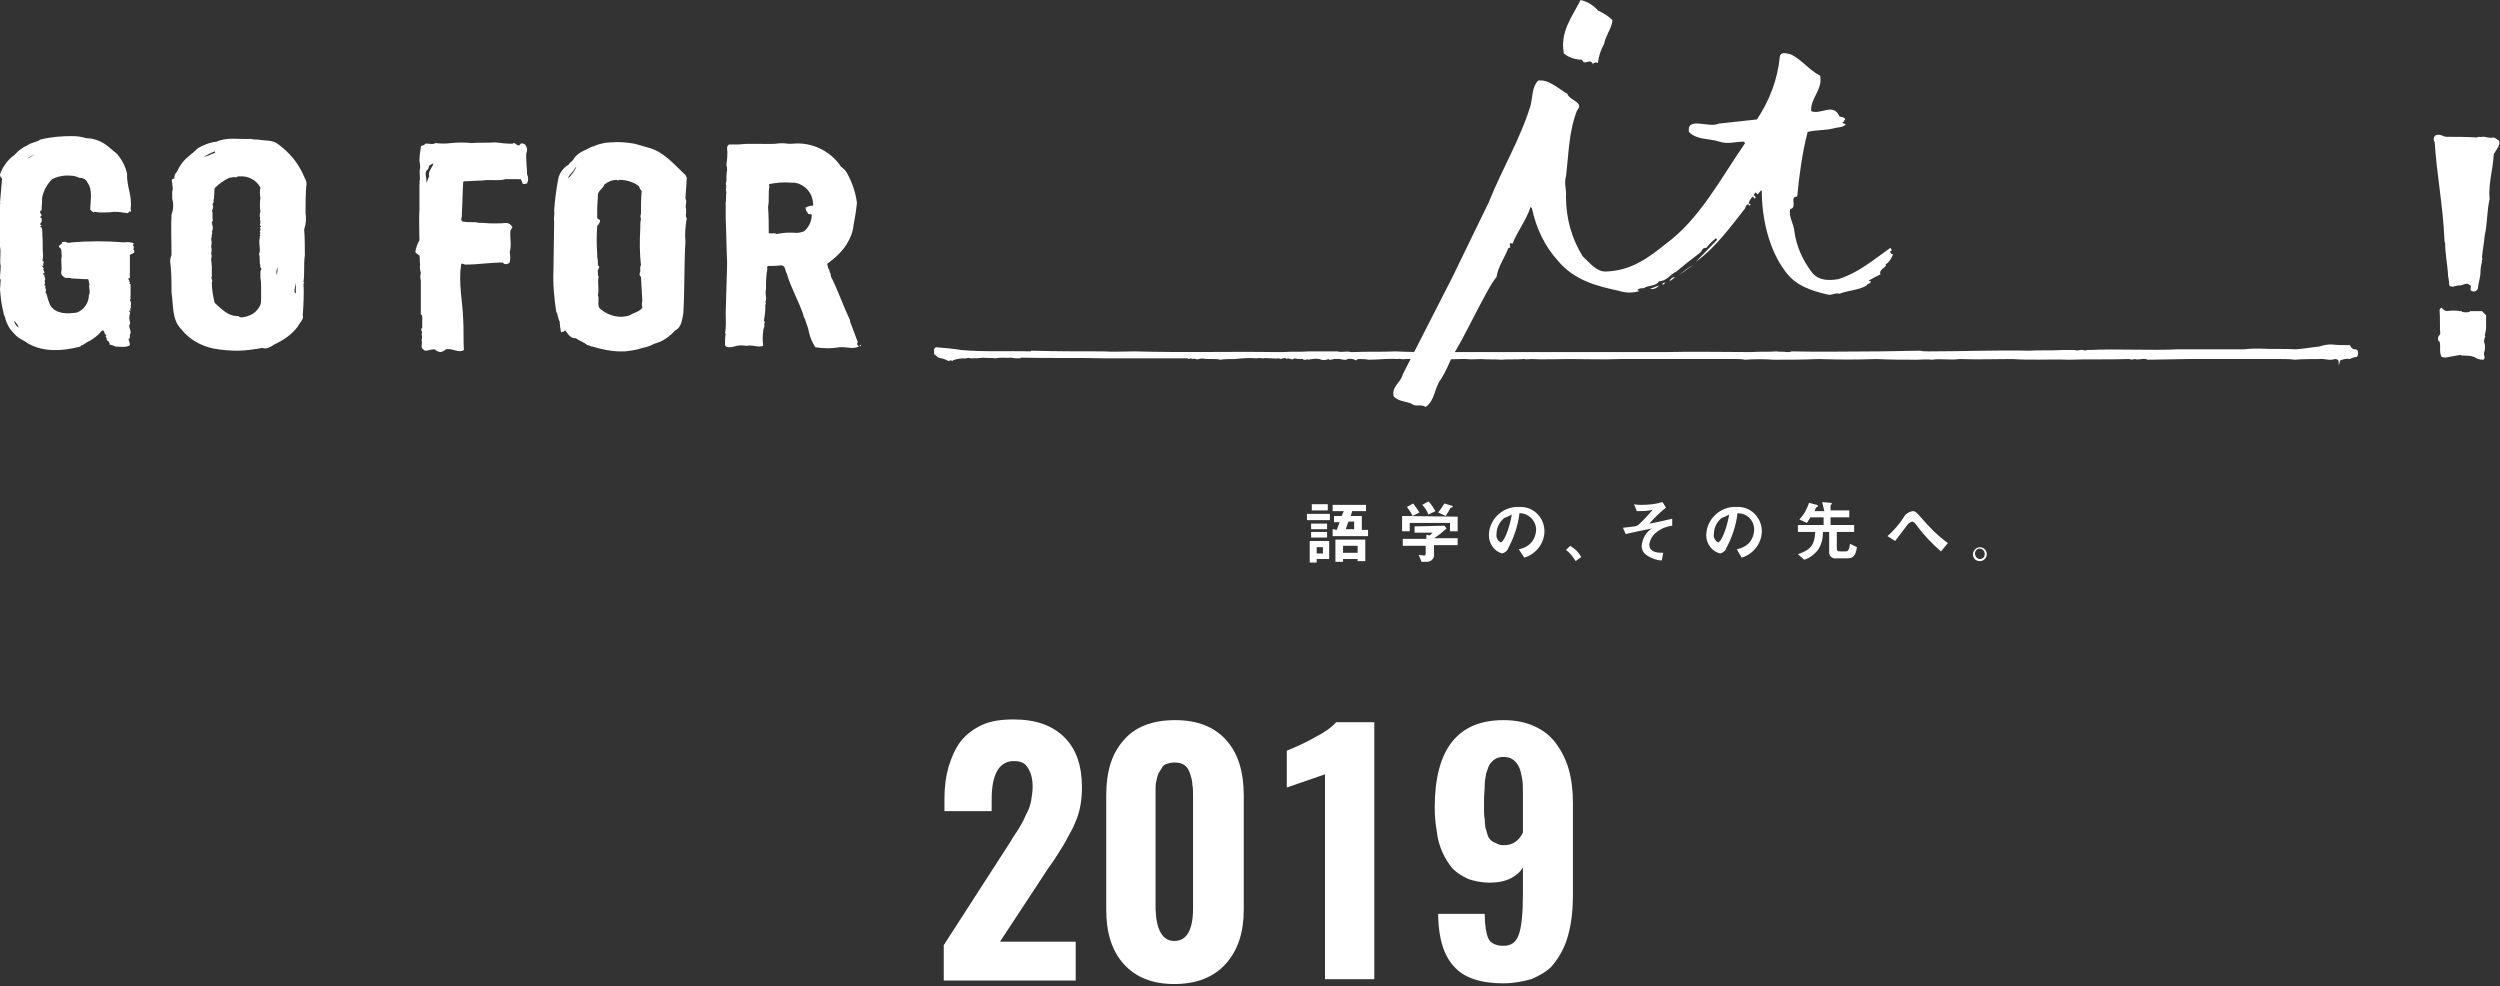
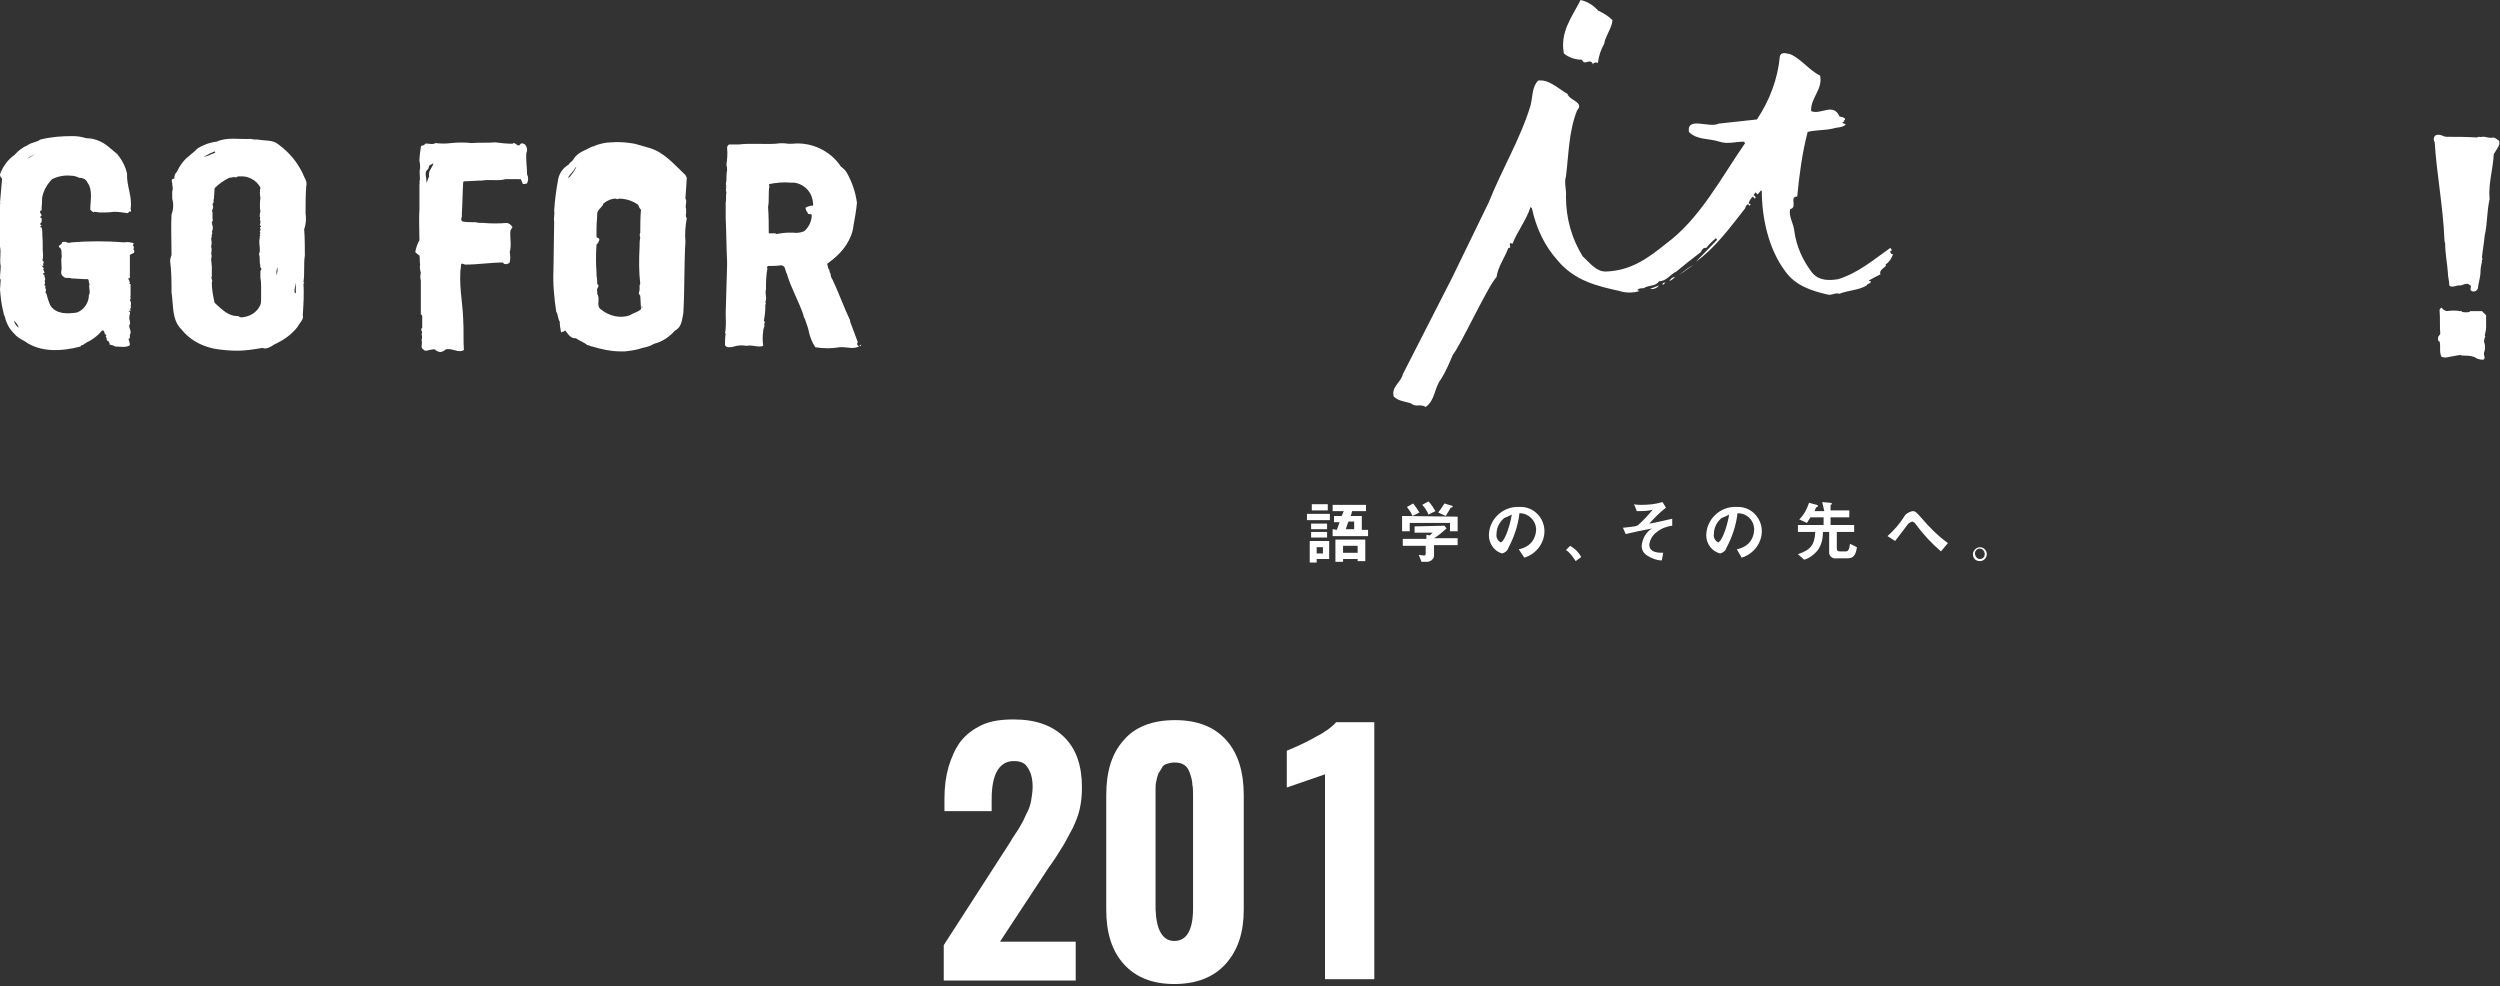
<svg xmlns="http://www.w3.org/2000/svg" version="1.1" id="レイヤー_1" x="0px" y="0px" viewBox="0 0 360 142" style="enable-background:new 0 0 360 142;" xml:space="preserve">
  <rect x="0" y="0" width="360" height="142" fill="#333333" stroke="none" />
  <style type="text/css">
	.st0{fill:#FFFFFF;}
</style>
  <g>
-     <path class="st0" d="M188.8,77.4h2.3v-0.8h-2.3V77.4z M188.8,76.2h2.3v-0.8h-2.3V76.2z M188.2,74.9h3.3V74h-3.3V74.9z M188.9,73.5   h2.3v-0.9h-2.3V73.5z M191.9,76.2v1h5.1v-0.9h-0.9v-2h-1.6c0.1-0.2,0.1-0.3,0.2-0.7h2v-0.9h-4.8v0.9h1.6c-0.1,0.2-0.2,0.5-0.3,0.7   h-1.1v0.9h0.8c-0.2,0.6-0.3,0.8-0.4,1.1L191.9,76.2z M195.5,79.6h-2.1v-1h2.1V79.6z M196.6,80.8v-3.1h-4.3v3.2h1.1v-0.4h2.1v0.3   H196.6z M190.5,79.7h-0.9v-0.9h0.9V79.7z M191.4,77.9h-2.8V81h1v-0.5h1.8V77.9z M195,76.2h-1.2c0.2-0.6,0.2-0.7,0.4-1.1h0.8V76.2z    M207.1,73.8c0.3-0.4,0.6-0.8,0.9-1.3l1,0.3c0.1,0,0.1,0.1,0.2,0.1c0,0.1-0.1,0.2-0.3,0.2c-0.2,0.4-0.5,0.8-0.7,1.2L207.1,73.8z    M205.7,74.1c-0.2-0.5-0.5-1-0.9-1.4l0.9-0.5c0.4,0.4,0.7,0.9,1,1.4L205.7,74.1z M203.4,74.3c-0.2-0.5-0.5-0.9-0.8-1.3l0.9-0.5   c0.3,0.4,0.6,0.8,0.9,1.3L203.4,74.3z M208,75.7l0.3,0.4c-0.6,0.5-1.1,1-1.8,1.4h3.4v1h-3.4V80c0,0.5-0.5,0.9-1,0.9   c-0.1,0-0.1,0-0.2,0h-0.6l-0.4-1c0.1,0,0.6,0.1,0.8,0.1c0.1,0,0.2-0.1,0.2-0.3v-1.1H202v-1h3.4V77l0.5,0.1c0.1-0.1,0.3-0.3,0.4-0.4   h-2.6v-0.9L208,75.7z M209.9,74.4v2.1h-1.1v-1.2H203v1.2h-1.1v-2.2L209.9,74.4z M226.1,78.6c0.7,0.4,1.2,0.9,1.6,1.6l-0.8,0.6   c-0.4-0.6-0.8-1.2-1.4-1.6L226.1,78.6z M233.7,76c1.8-0.2,1.9-0.2,2.2-0.4c0.8-0.7,1.4-1.4,2.1-2.2c-0.7,0.2-1.5,0.2-2.3,0.2   l-0.4-1c0.3,0.1,0.7,0.1,1.1,0.1c1,0,2-0.1,3-0.4l0.5,0.8c-0.9,0.7-1.7,1.5-2.4,2.3c0.8-0.1,2.3-0.5,3.3-0.7v1   c-0.8,0.1-1.6,0.4-2.2,0.9c-0.6,0.4-1,1.1-1.1,1.8c0,1.2,1.3,1.2,2,1.2l-0.2,1.1c-0.7,0-1.5-0.3-2.1-0.7c-0.5-0.3-0.8-0.8-0.8-1.4   c0.1-1,0.6-2,1.5-2.5c-1.1,0.2-3,0.6-3.8,0.8L233.7,76z M250.8,80.3c1.7-0.5,2.9-2.1,2.9-3.8c0-1.9-1.5-3.5-3.4-3.5   c-0.1,0-0.2,0-0.3,0c-2.3-0.1-4.3,1.8-4.3,4.1c0,1.2,0.8,2.3,2,2.6c0.4-0.1,0.8-0.4,0.9-0.8c0.8-1.5,1.4-3.2,1.6-5   c1.3,0,2.3,0.9,2.4,2.2v0.1c0,0.9-0.4,1.8-1.1,2.3c-0.4,0.3-0.9,0.5-1.4,0.6L250.8,80.3z M249,74.1c-0.4,2.3-1.2,4-1.6,4   c-0.4-0.2-0.7-0.7-0.6-1.2c0-0.9,0.4-1.7,1.1-2.3C248.2,74.5,248.6,74.3,249,74.1z M219.5,80.3c1.7-0.5,2.9-2.1,2.9-3.8   c0-1.9-1.5-3.5-3.4-3.5c-0.1,0-0.2,0-0.3,0c-2.3-0.1-4.3,1.8-4.3,4.1c0,1.2,0.8,2.3,1.9,2.6c0.4-0.1,0.8-0.4,0.9-0.8   c0.8-1.5,1.4-3.2,1.6-5c1.3,0,2.3,1,2.4,2.2v0.1c0,0.9-0.4,1.8-1.1,2.3c-0.4,0.3-0.9,0.5-1.4,0.6L219.5,80.3z M217.7,74.1   c-0.4,2.3-1.2,4-1.6,4c-0.4-0.2-0.7-0.7-0.6-1.2c0-0.9,0.4-1.7,1.1-2.3C216.9,74.5,217.3,74.3,217.7,74.1z M262.4,72.3l1.1,0.1   c0.2,0,0.3,0.1,0.3,0.1c0,0.1-0.1,0.2-0.2,0.2v0.8h2.7v1h-2.7v1.1h3.4v1h-2.5v2.3c0,0.4,0.1,0.5,0.5,0.5h0.8c0.3,0,0.5-0.2,0.6-1.1   l1,0.5c-0.2,1.3-0.6,1.6-1.4,1.6h-1.5c-0.5,0.1-1-0.2-1.1-0.7c0-0.1,0-0.2,0-0.3v-2.8h-0.9c0,1-0.2,1.9-0.8,2.7   c-0.5,0.6-1.2,1.1-1.9,1.3l-0.9-0.8c1.8-0.6,2.4-1.3,2.5-3.2h-2.5v-1h3.7v-1.1h-1.9c-0.2,0.3-0.3,0.5-0.5,0.8l-1.1-0.5   c0.7-0.7,1.1-1.5,1.4-2.4l1.1,0.3c0.1,0,0.2,0.1,0.2,0.2c-0.1,0.1-0.2,0.1-0.3,0.2c-0.1,0.2-0.1,0.3-0.2,0.5h1.4L262.4,72.3z    M279.5,79.4c-1.4-1.2-2.6-2.5-3.7-4c-0.1-0.2-0.3-0.2-0.4-0.3c-0.2,0-0.4,0.2-0.6,0.3c-1.3,1.7-1.5,2-1.9,2.5l-1.1-0.7   c0.9-0.8,1.7-1.7,2.4-2.8c0.2-0.4,0.7-0.7,1.2-0.8c0.4,0,0.5,0.1,1.3,1c1.1,1.3,2.4,2.6,3.8,3.6L279.5,79.4z M285.1,80.5   c-0.4,0-0.7-0.4-0.7-0.8c0-0.4,0.3-0.7,0.7-0.7s0.7,0.4,0.7,0.8C285.8,80.2,285.5,80.5,285.1,80.5z M285.1,80.8c0.6,0,1-0.5,1-1   c0-0.6-0.5-1-1-1s-1,0.5-1,1C284.1,80.4,284.5,80.8,285.1,80.8z M61.8,25.4c-0.2,0.3-0.2,0.7-0.4,0.9c0.1-0.6-0.4-1.5,0.2-1.9   c0.2-0.2,0.1-0.7,0.5-0.7c0.1-0.1,0.2-0.2,0.3-0.1C62.2,24.2,61.6,24.7,61.8,25.4z M75.9,25.1c0-1-0.2-2.1-0.1-3.1   c0.2-0.4,0.1-0.8-0.2-1.2c-0.2-0.1-0.5-0.3-0.7,0c-0.4,0.5-0.7-0.5-1.1-0.1c-0.8,0-1.7-0.1-2.5-0.2c-1.1,0.1-2.2,0-3.4,0.1   c-1-0.1-2-0.1-2.9,0c-0.8,0.1-1.5,0.1-2.3,0c-0.4,0.3-1,0-1.5,0.1c-0.1,0.4-0.6,0.1-0.6,0.5c-0.1,0.7-0.2,1.3-0.2,2   c0.1,0.3,0.1,0.7,0.1,1c-0.2,0.7,0.1,1.3-0.1,2c0,0.1,0.1,0.2,0,0.3c0,0.7,0,1.5,0,2.2c0,0.3,0,0.7,0,1c0,0.1,0,0.2,0,0.4   c-0.1,1.5,0,2.9,0,4.5c-0.3,0.5-0.5,1.1-0.6,1.7c0.2,0.2,0.3,0.3,0.6,0.5c0.1,0.5,0,0.8,0.1,1.3c-0.1,0.4,0,0.8,0.1,1.2   c-0.1,0.4-0.1,0.7,0,1.1v4.9c0.1,0,0.2,0.1,0.2,0.2c0,0.6,0,1.2,0,1.7c-0.4,0.3,0.2,0.6-0.1,0.9c0.1,0.3,0.1,0.6,0,0.9   c0.2,0.5-0.2,0.9,0.2,1.3c0.1,0.1,0.3,0,0.2,0.2c0.1,0,0.2,0,0.3,0c0.4-0.1,0.8-0.2,1.2-0.2c0.2,0.2,0.5,0.4,0.9,0.4   c0.3-0.1,0.5-0.2,0.7-0.4c1-0.2,1.8,0.6,2.6,0.1c-0.1-1.4,0-3-0.1-4.4v-0.1c-0.1-2.6-0.7-5.1-0.3-7.8c0.1-0.3,0.4,0,0.6,0   c1.9,0,3.6-0.3,5.4-0.3l0.2,0.2c0.3,0.1,0.6,0,0.8-0.2c0.1-0.5,0.1-1,0-1.5c0.3-1,0-2.1,0.1-3.1c0.1-0.2,0.2-0.3,0.3-0.5   c-0.2-0.3-0.4-0.5-0.8-0.6c-1.1,0.1-2.3,0.1-3.4,0c-0.4,0-0.8,0-1.1-0.1c-0.6,0-1.3,0-1.9-0.1c-0.4-0.3,0-0.6-0.1-1   c0.1-1.5,0.1-3.1,0.2-4.7c0.1-0.1,0.2-0.1,0.3-0.1c0.7,0,1.6-0.1,2.4-0.1c1.1-0.2,2.4,0.1,3.4-0.2H75c0.1,0.2,0.2,0.5,0.3,0.7   c0.2,0,0.4,0,0.6-0.1C76.1,26,76.1,25.5,75.9,25.1z M92.5,44.3c-0.4,0.6-1.2,0.7-1.8,1.1c-1.4,0.5-3,0.1-4.1-0.8   c-0.8-0.5-0.2-1.3-0.5-2.1c0.2-1-0.1-1.7,0.1-2.7c-0.1-0.1-0.1-0.2-0.1-0.3s0-0.2,0-0.3c-0.2-0.4,0.5-0.7,0-1c0-0.4,0-0.8-0.1-1.2   c0-0.1,0-0.3,0-0.4c-0.1-1.4-0.1-2.7,0-4.1c0.2-0.1,0.3-0.4,0.4-0.6c0.1-0.4-0.5-0.3-0.4-0.6c0-0.4,0-0.7,0-1.1   c0-0.8,0.1-1.5,0.1-2.2c0.1-0.6,0.8-0.9,0.9-1.4c0.5-0.4,1.1-0.7,1.8-0.7c0.1,0.1,0.3,0.1,0.4,0c1,0,2,0.3,2.8,0.9   c0.1,0.3,0.2,0.5,0.4,0.7c-0.1,1.1-0.1,2.3-0.1,3.3c-0.1,0.2-0.1,0.5,0,0.7c-0.1,0.5-0.1,0.9-0.1,1.4c-0.1,1.8-0.1,3.6,0.1,5.3   c-0.1,0.1-0.1,0.2-0.1,0.3c0,0.2,0,0.4,0,0.6c-0.1,0.2-0.1,0.3-0.1,0.5l0.2,0.3l0.2,3.5C92.4,43.5,92.4,43.9,92.5,44.3z M82.1,25.4   c-0.1,0.1-0.2,0.2-0.3,0.2c0.2-0.5,0.8-0.9,1-1.4L83,24C82.8,24.5,82.5,24.9,82.1,25.4z M98.8,30.7v-0.6c-0.2-0.5,0.2-1.1-0.1-1.5   l0.2-3l-0.2-0.4c-1.7-1.6-3.1-3.3-5.2-3.9c-0.7-0.2-1.4-0.4-2.1-0.6c-1.1-0.2-2.3-0.3-3.4-0.2c-0.8,0-1.6,0.2-2.4,0.5   c0,0.2-0.2,0-0.3,0.1c-0.9,0.5-2.1,0.8-2.7,1.8c-0.2,0.4-0.6,0.5-0.7,0.8c-0.7,0.4-1.3,1.1-1.5,2c-0.3,1.5-0.5,3.1-0.6,4.6   c0.1,0.6-0.1,1.1,0,1.6l-0.1,6.9c-0.1,2.1,0.1,4.1,0.4,6.1c0.3,0.4,0.2,1,0.5,1.4c0,0.5,0.1,1.1,0.2,1.6l0.1-0.1   c0.1,0,0.2-0.1,0.2,0c0.1-0.1,0.2-0.2,0.3-0.2c0.4,0.5,0.8,1.2,1.5,1.1c0.6,0.4,1.2,0.6,1.7,1c0.3,0,0.4,0.2,0.7,0.2   c1.3,0.4,2.7,0.7,4,0.7H90c0.8-0.1,1.7-0.2,2.5-0.5c0.6-0.1,1.2-0.3,1.7-0.6c1.2-0.3,2.2-1,3-1.9c1-0.5,1-1.6,1.2-2.5   c0.2-3.4,0.1-6.8,0.3-10.3c-0.1-1.1,0-2.3,0.2-3.4C98.8,31.4,98.7,31,98.8,30.7z M116.3,30.6c0,0.4,0.4,0.1,0.5,0.3h0.1   c0,0.9-0.4,1.8-1.1,2.4c-0.5,0.2-1.1,0.3-1.6,0.2c-0.2,0-0.4,0-0.6,0c-0.6,0-1.2,0.1-1.8,0.2c-0.1-0.1-0.2-0.1-0.3-0.1h-0.8   c0-1.2,0-2.5-0.1-3.8c0.2-1,0-2.1,0.2-3c-0.1-0.1-0.1-0.2,0-0.3c1-0.2,2.1-0.3,3.1-0.2c1.2-0.1,2.4,0.7,2.9,1.8   c0.2,0.5,0.3,1,0.3,1.5c-0.4,0-0.7,0.1-1.1,0.3C116,30.2,116.1,30.4,116.3,30.6z M123.6,49.8c-0.2-0.1-0.2-0.3-0.1-0.5   c0,0,0,0,0-0.1c-0.3-0.8-0.6-1.6-0.9-2.4c-0.1-0.2-0.2-0.5-0.2-0.7c-0.9-1.9-1.6-3.9-2.5-5.8c-0.2-0.3-0.3-0.6-0.3-0.9   c-0.2-0.2-0.1-0.6-0.3-0.7c-0.1-0.2-0.1-0.5-0.2-0.7c1.1-0.8,2.1-1.7,2.8-2.8c0.5-0.8,0.9-1.7,1-2.7c0.2-1.1,0.4-2.2,0.5-3.3   c-0.2-1.5-0.7-3-1.5-4.4c-0.2-0.3-0.5-0.6-0.8-0.8c-1.5-2.3-4.3-3.6-7-3.3c-0.1-0.1-0.2,0.1-0.3,0c-0.1,0-0.2,0-0.3,0   c-0.6-0.1-1.2-0.1-1.8,0c-1.9,0.1-3.5-0.1-5.3,0.1c-0.5,0-0.9,0-1.4,0c-0.2,0.1-0.3,0.3-0.3,0.5c0.1,0.8,0,1.7-0.1,2.5   c0.1,0.2,0.1,0.5,0.1,0.7c-0.1,0.5-0.1,1.1-0.1,1.6c-0.1,0.2-0.1,0.5,0,0.7h-0.1c0,0.1,0,0.1,0.1,0.1c-0.1,0.3-0.1,0.5,0,0.8   c-0.1,0.5,0,1-0.1,1.5c0,0.3,0,0.7,0,1c0,0.4,0,0.9,0,1.3c0.1,2,0.1,4.1,0.2,6.2c0,0.2,0,0.3,0,0.5l-0.2,6.9c0,0.8,0.1,1.9-0.1,2.9   h0.1c-0.1,0.6-0.1,1.2-0.1,1.7c0.1,0.2,0.3,0.3,0.5,0.3c0.3,0,0.5,0,0.8-0.1c0.6-0.2,1.2-0.2,1.8-0.1c0.9-0.2,1.6,0.3,2.4,0   c-0.1-0.7-0.1-1.4,0-2.1c0-0.3,0.1-0.5,0.2-0.8c-0.2-0.2,0.2-0.5-0.1-0.7c0.1-0.6,0.2-1.2,0.2-1.8c0-0.1,0-0.3,0-0.5   c0.1-0.1,0.1-0.3,0-0.4c0.3-0.6-0.1-1.2,0.1-1.8c0-1,0-2,0.2-3c-0.1-0.2,0-0.4,0.1-0.4c0.6,0,1.3,0,1.9-0.1   c0.7,0.1,0.5,0.8,0.8,1.2c0.6,2.1,1.7,3.9,2.4,6c0,0.2,0.1,0.4,0.2,0.5c0.2,0.7,0.5,1.3,0.6,2c0.2,0.8,0.5,1.5,0.9,2.1   c1.2,0.2,2.4,0.2,3.5,0c1.1-0.1,2.3,0.5,3.1-0.4C124,50,123.8,49.8,123.6,49.8z M42.6,42.2c-0.1,0.1-0.1-0.1-0.2-0.1   c0-0.5,0.1-0.9,0.2-1.4C42.6,41.1,42.6,41.7,42.6,42.2z M39.8,39.6c0-0.3,0-0.7,0.1-1v-0.2C40,38.8,40,39.2,39.8,39.6z M37.6,43   C37.6,43,37.5,43,37.6,43C37.5,43,37.4,43,37.6,43c0,0.3,0,0.6-0.1,0.9C37,45,36,45.6,34.8,45.7c-0.2,0-0.4-0.1-0.5-0.2   c-1.4,0.1-2.4-1-3.4-1.9c-0.2-0.9-0.4-1.9-0.4-2.9c0.2-0.4-0.2-0.6,0-0.9c0-0.3,0-0.6,0-0.9c0-0.2,0-0.3,0-0.5l-0.1-1.1   c0.1-0.3,0.1-0.6,0-0.8c0.1-0.3,0.1-0.7,0-1c0.1-0.4,0.1-0.7,0-1.1c0.1-0.2,0.1-0.5,0.1-0.7l0.1-0.1l-0.1-0.2   c0.2-0.4,0.2-0.8,0-1.2l0.1-0.1h-0.1V32c0.1-0.1,0.2-0.3,0.1-0.5c0-0.3,0-0.7,0-1l-0.1-0.1c0.1-0.2,0.2-0.4,0.2-0.7   c-0.3-0.4,0.3-0.6,0-0.9l0.1-0.1l0.1-1.6c0.6-0.6,1.3-1.1,2.1-1.5c0.3,0,0.5-0.1,0.8-0.1c0.2,0.2,0.4-0.2,0.7-0.1   c1.2-0.1,2.4,0.5,3,1.6c-0.1,0.5-0.1,1,0,1.5c-0.1,0.7-0.1,1.3,0,2c-0.1,0.2-0.1,0.5-0.1,0.7c0.2,0.2-0.1,0.4,0.1,0.6   c0,0.2,0,0.4-0.1,0.6c0.1,0.1,0.3,0.2,0.1,0.3c-0.2,0.1,0.2,0.4-0.1,0.6c0.1,0.2,0.1,0.3,0,0.5c0.1,0.1,0.1,0.2,0,0.2   c0,0.1,0,0.2,0,0.3c-0.2,0.8,0.2,1.6-0.1,2.3c0.1,0.3,0.1,0.6,0.1,0.9c0,0.2,0,0.5,0.1,0.7c-0.2,0.3,0.4,0.5,0,0.8c0,0.3,0,0.6,0,1   c0.1,0.5,0.1,1.1,0.1,1.6S37.6,42.5,37.6,43C37.4,42.8,37.5,42.9,37.6,43z M29.3,22.6c0.5-0.3,1.1-0.6,1.6-0.8l0.1,0.1   c0,0.1-0.2,0.2-0.3,0.2C30.3,22.3,29.8,22.5,29.3,22.6z M44,30.7c0-1.3,0-2.6,0.1-3.9c0.2-0.7-0.3-1.2-0.5-1.8   c-0.8-1.7-2-3.1-3.5-4.2c-0.8-0.7-2-0.5-2.9-0.7c-0.4,0-0.7,0-1.1-0.1c-1.6,0.1-3.4-0.3-4.9,0.4c-1,0.1-2,0.5-2.8,1   c-0.3,0.4-0.8,0.7-1.1,1c-0.8,0.6-1.4,1.4-1.8,2.3c-0.3,0.3-0.4,0.6-0.4,1c-0.1,0-0.2,0.1-0.3,0.1c-0.2,0.3,0.1,0.6,0,0.8   c0.1,0.3,0.1,0.7,0,1c0,0.3,0,0.6,0,1c0.2,0.7,0.2,1.5-0.1,2.3c-0.1,1.7,0,3.9,0,5.8c-0.1,0.3-0.2,0.6-0.2,0.9   c0.2,1.5,0.2,3,0.2,4.5c0.3,1.8,0,3.9,1.4,5.3c1.2,1.5,2.8,2.4,4.7,2.8c1.1,0.2,2.3,0.3,3.4,0.3c1.2,0,2.4-0.2,3.6-0.4   c0.3,0.1,0.5,0.1,0.8,0c0.3-0.1,0.6-0.3,0.9-0.5c1.3-0.6,2.5-1.4,3.4-2.6c0.2-0.5,0.9-1,0.7-1.6c0.1-1.5,0.2-3.1,0.1-4.6h0.1   c0,0,0-0.2-0.1-0.2c0.2-1.3,0-2.6,0.2-3.8c0-1.1,0-2.6-0.1-3.8C44.1,32.2,44.1,31.4,44,30.7z M352.3,19.7c1.5,0,2.9,0,4.4,0.1   c0.2-0.2,0.5,0,0.7-0.1h0.4c0.4,0.1,0.9,0.2,1.3,0.1c0.3,0.1,0.5,0.3,0.8,0.5v0.5c-0.2,0.5-0.5,0.9-0.8,1.4   c-0.1,2.2-0.8,4.2-0.6,6.5c-0.4,1.7-0.3,3.5-0.7,5.2c-0.1,1.1-0.3,2.1-0.4,3.2c0.2,0.2-0.1,0.4,0,0.6c-0.1,0.4-0.2,0.9-0.2,1.3   c0,0.9-0.3,1.7-0.4,2.6c-0.2,0.3-0.5,0.5-0.9,0.3c-0.4-0.2,0.2-0.7-0.3-0.9c-0.5-0.4-1,0.2-1.5,0.1c-0.5,0-1,0.4-1.4,0   c0-0.6-0.2-1.2-0.2-1.8c-0.1-1.4-0.4-2.8-0.4-4.3c-0.1-0.2-0.1-0.4-0.1-0.5c-0.2-4.8-1.1-9.3-1.4-14c-0.2-0.3-0.2-0.7,0.1-1   C351.4,19.2,351.8,19.7,352.3,19.7z M352.3,44.8c0.7-0.1,1.3-0.1,2,0h0.2v0.1c0.4,0.1,0.8,0.1,1.2,0l-0.1-0.1c0.6,0,1.2,0,1.8,0   c0.2,0.2,0.4,0.4,0.6,0.6c0,0.6,0,1.2,0,1.7c0,0.4-0.1,0.8-0.2,1.2l0.1,0.1c-0.1,0.2-0.2,0.5-0.2,0.8c0.2,0.5,0.2,1.1,0,1.6   c-0.1,0.4,0.3,0.7-0.1,1c-0.5,0-0.9-0.1-1.3-0.4c-0.6-0.2-1.2-0.2-1.9-0.2v-0.1c-0.8,0.1-1.6,0.3-2.3,0.4l-0.5-0.1   c-0.4-0.6-0.1-1.6-0.3-2.2c-0.2-0.1-0.3-0.3-0.2-0.6c0,0,0,0,0-0.1l0.3-0.4c-0.1-1.1,0-2.3-0.1-3.4c0-0.2,0.1-0.3,0.3-0.4   C351.8,44.6,352,44.7,352.3,44.8z M3.9,22.9c0.3-0.3,0.7-0.5,1.1-0.7C4.6,22.5,4.2,22.7,3.9,22.9z M2,46.2c0.3,0.2,0.6,0.6,0.7,1   C2.4,47,2.1,46.6,2,46.2z M19.2,35.9c0.1-0.1,0-0.3,0.1-0.3v-0.1c-0.4-0.1,0.1-0.4-0.1-0.5c-0.4-0.1-0.9-0.2-1.3-0.1   c-2.5-0.2-5.1-0.2-7.6,0C10,35,9.7,35,9.4,34.8C9.3,34.9,9,34.7,8.9,35c0,0.3-0.5,0.2-0.4,0.6c0.5,0.2,0.3,0.9,0.4,1.3   c-0.2,0.7,0.1,1.6-0.1,2.3c0,0.2,0.1,0.5,0.3,0.6c0.3,0.4,0.9,0.1,1.2,0.3c0.7,0,1.4,0.1,2.2,0.1c0.4-0.1,0.2,0.5,0.4,0.7   c-0.2,0.5,0.2,1.1-0.1,1.6c0,1.1-0.7,2.1-1.7,2.5c-1.3,0.2-3.1,0.3-3.9-1.1c-0.2-0.5-0.4-1.1-0.5-1.6c-0.3-0.2,0-0.4-0.1-0.7   c-0.3-0.2,0.2-0.4-0.2-0.5c0-0.2,0.2-0.5,0-0.6c0.3-0.4-0.1-0.6,0-1l-0.1,0.1c0,0-0.1-0.1-0.1-0.2c0,0,0.1-0.1,0.2-0.1v-0.1   c-0.1-0.1,0-0.3-0.2-0.3c0-0.1,0.1-0.1,0.1-0.2c0-0.1-0.1-0.2-0.2-0.3c-0.1-0.2,0.1-0.1,0.2-0.2l-0.1-0.1c0-0.1,0-0.2,0.1-0.2   c0-0.1,0-0.3-0.2-0.4c0.1-0.3,0.1-0.5,0.1-0.8c-0.1-0.8,0-1.9-0.1-2.8c0-0.4,0-0.8-0.1-1.2c0,0,0,0.1-0.1,0.1   c0-0.1-0.1-0.1-0.1-0.2c0.1,0,0.1-0.2,0.2-0.1v-0.1c0,0,0,0-0.1,0s-0.1-0.1-0.1-0.2C5.9,32.1,5.9,32,6,32c0-0.2,0-0.4,0-0.6H5.9   c-0.1-0.1-0.1-0.1-0.1-0.2c0.5-0.2-0.2-0.5,0-0.8c0.1-0.1,0.1-0.1,0.2-0.1c0-0.2,0-0.4,0-0.6c0.1-0.4,0-1,0.1-1.4   c0.2-0.9,0.7-1.8,1.4-2.5c0.8-0.4,1.8-0.6,2.7-0.5c0.4,0,0.8,0.1,1.2,0.3c0.5,0,1,0.2,1.2,0.7c0.8,1.1,0.4,2.6,0.4,3.9   c0.2,0.2,0.3,0.3,0.5,0.4v-0.1c0.3,0,0.7,0.1,1,0.1c0.6,0,1.3,0,1.9-0.1c0.7,0,1.3,0.1,2,0.2l0.3-0.3c0,0,0,0.1,0.1,0.1   c0.1-0.1,0.1-0.3,0-0.4c0.3-1.8-0.6-3.3-0.5-5.1c-0.2-0.9-0.6-1.7-1.1-2.4c-0.1-0.1-0.2-0.2-0.3-0.4c-0.4-0.3-0.8-0.7-1.2-1   c-0.9-0.8-2.1-1.3-3.3-1.3c-0.6-0.2-1.3-0.3-1.9-0.3c-1.6,0-3.1,0.1-4.7,0.5c-0.5,0.4-1.3,0.4-1.8,0.8c-0.7,0.3-1.4,0.8-1.9,1.4   C1.1,23,0.4,24,0,25.1c0,0.2,0.1,0.5,0.3,0.6C0.2,26.9,0.1,28,0,29.2c0.1,0,0,0.1,0,0.2v6.1c0.2,1-0.1,1.9,0.1,2.8   c0,0.6-0.1,1.2-0.1,1.8l0.1,0.2L0,41.7c0.1,1.1,0.2,2.2,0.5,3.3c0,0.2,0.1,0.4,0.2,0.6C0.9,46.5,1.3,47.3,2,48   c0.4,0.5,0.9,0.8,1.5,1.1c2.3,1.7,5.4,1.5,8.1,0.8c0-0.2,0.2-0.2,0.3-0.2c0.3-0.2,0.7-0.5,1-0.6c0.7-0.4,1.3-0.9,1.8-1.5   c0.5-0.1,0.2,0.6,0.6,0.6c0,0.1,0,0.2-0.1,0.3c0.3,0.1,0,0.6,0.4,0.6c0.1,0.2,0.2,0.3,0.2,0.5h-0.1c0.3,0.1,0.6,0.1,0.9,0.3   c0.7,0,1.6,0.2,2.1-0.2c0-0.3-0.1-0.6-0.2-0.9l0.2-0.1c0-0.2,0-0.4,0-0.5c0.3-0.4-0.1-0.9-0.1-1.3c0.1-0.2,0.2-0.4,0.1-0.6   c0-0.2-0.1-0.4-0.1-0.6c0,0,0.1-0.1,0.1,0c-0.1-0.1-0.1-0.3,0-0.4c0-0.1,0.1-0.4-0.1-0.4c0-0.1,0-0.1,0.1-0.2c0,0,0,0.1,0.1,0.1   c0-0.1,0-0.2-0.1-0.2l0.1-0.1c-0.1-0.1,0.2-0.3,0-0.4c0.1-0.3,0.1-0.6-0.1-0.9c0-0.1,0.1-0.1,0.1-0.1c0-0.1,0-0.1,0-0.2   c0-0.1-0.1-0.1,0-0.2v-0.4c0-0.1,0-0.2,0-0.3v-0.1c0-0.1,0-0.2,0-0.3c0-0.2,0-0.5,0-0.7h-0.1l-0.1-0.1c0.1,0,0.1-0.1,0.1-0.1v-0.2   c0,0-0.1,0-0.1,0.1l-0.1-0.1h0.1v-0.2c-0.1,0-0.1,0-0.1-0.1c0-0.1,0-0.2,0.1-0.2l0.1,0.1c0-1.2,0-2.3,0-3.4   c0.2-0.1,0.4-0.2,0.6-0.3C19.4,36,19.3,36,19.2,35.9z M238.9,41.1l-1.3,0.5C238.1,41.7,238.6,41.5,238.9,41.1 M239.4,41   c0.2,0,0.3-0.2,0.4-0.3C239.6,40.7,239.4,40.7,239.4,41 M241.2,39.9c-0.4,0-0.7,0.3-0.8,0.6C240.6,40.4,240.9,40.2,241.2,39.9    M241.8,39.6c0.7-0.5,1.4-1,2.1-1.5C243.2,38.5,242.5,39,241.8,39.6" />
-     <polygon class="st0" points="247.8,33.7 247.8,33.5 247.5,34  " />
+     <path class="st0" d="M188.8,77.4h2.3v-0.8h-2.3V77.4z M188.8,76.2h2.3v-0.8h-2.3V76.2z M188.2,74.9h3.3V74h-3.3V74.9z M188.9,73.5   h2.3v-0.9h-2.3V73.5z M191.9,76.2v1h5.1v-0.9h-0.9v-2h-1.6c0.1-0.2,0.1-0.3,0.2-0.7h2v-0.9h-4.8v0.9h1.6c-0.1,0.2-0.2,0.5-0.3,0.7   h-1.1v0.9h0.8c-0.2,0.6-0.3,0.8-0.4,1.1L191.9,76.2z M195.5,79.6h-2.1v-1h2.1V79.6z M196.6,80.8v-3.1h-4.3v3.2h1.1v-0.4h2.1v0.3   H196.6z M190.5,79.7h-0.9v-0.9h0.9V79.7z M191.4,77.9h-2.8V81h1v-0.5h1.8V77.9z M195,76.2h-1.2c0.2-0.6,0.2-0.7,0.4-1.1h0.8V76.2z    M207.1,73.8c0.3-0.4,0.6-0.8,0.9-1.3l1,0.3c0.1,0,0.1,0.1,0.2,0.1c0,0.1-0.1,0.2-0.3,0.2c-0.2,0.4-0.5,0.8-0.7,1.2L207.1,73.8z    M205.7,74.1c-0.2-0.5-0.5-1-0.9-1.4l0.9-0.5c0.4,0.4,0.7,0.9,1,1.4L205.7,74.1z M203.4,74.3c-0.2-0.5-0.5-0.9-0.8-1.3l0.9-0.5   c0.3,0.4,0.6,0.8,0.9,1.3L203.4,74.3z M208,75.7l0.3,0.4c-0.6,0.5-1.1,1-1.8,1.4h3.4v1h-3.4V80c0,0.5-0.5,0.9-1,0.9   c-0.1,0-0.1,0-0.2,0h-0.6l-0.4-1c0.1,0,0.6,0.1,0.8,0.1c0.1,0,0.2-0.1,0.2-0.3v-1.1H202v-1h3.4V77l0.5,0.1c0.1-0.1,0.3-0.3,0.4-0.4   h-2.6v-0.9L208,75.7z M209.9,74.4v2.1h-1.1v-1.2H203v1.2h-1.1v-2.2L209.9,74.4z M226.1,78.6c0.7,0.4,1.2,0.9,1.6,1.6l-0.8,0.6   c-0.4-0.6-0.8-1.2-1.4-1.6L226.1,78.6z M233.7,76c1.8-0.2,1.9-0.2,2.2-0.4c0.8-0.7,1.4-1.4,2.1-2.2c-0.7,0.2-1.5,0.2-2.3,0.2   l-0.4-1c0.3,0.1,0.7,0.1,1.1,0.1c1,0,2-0.1,3-0.4l0.5,0.8c-0.9,0.7-1.7,1.5-2.4,2.3c0.8-0.1,2.3-0.5,3.3-0.7v1   c-0.8,0.1-1.6,0.4-2.2,0.9c-0.6,0.4-1,1.1-1.1,1.8c0,1.2,1.3,1.2,2,1.2l-0.2,1.1c-0.7,0-1.5-0.3-2.1-0.7c-0.5-0.3-0.8-0.8-0.8-1.4   c0.1-1,0.6-2,1.5-2.5c-1.1,0.2-3,0.6-3.8,0.8L233.7,76z M250.8,80.3c1.7-0.5,2.9-2.1,2.9-3.8c0-1.9-1.5-3.5-3.4-3.5   c-0.1,0-0.2,0-0.3,0c-2.3-0.1-4.3,1.8-4.3,4.1c0,1.2,0.8,2.3,2,2.6c0.4-0.1,0.8-0.4,0.9-0.8c0.8-1.5,1.4-3.2,1.6-5   c1.3,0,2.3,0.9,2.4,2.2v0.1c0,0.9-0.4,1.8-1.1,2.3c-0.4,0.3-0.9,0.5-1.4,0.6L250.8,80.3z M249,74.1c-0.4,2.3-1.2,4-1.6,4   c-0.4-0.2-0.7-0.7-0.6-1.2c0-0.9,0.4-1.7,1.1-2.3C248.2,74.5,248.6,74.3,249,74.1z M219.5,80.3c1.7-0.5,2.9-2.1,2.9-3.8   c0-1.9-1.5-3.5-3.4-3.5c-0.1,0-0.2,0-0.3,0c-2.3-0.1-4.3,1.8-4.3,4.1c0,1.2,0.8,2.3,1.9,2.6c0.4-0.1,0.8-0.4,0.9-0.8   c0.8-1.5,1.4-3.2,1.6-5c1.3,0,2.3,1,2.4,2.2v0.1c0,0.9-0.4,1.8-1.1,2.3c-0.4,0.3-0.9,0.5-1.4,0.6L219.5,80.3z M217.7,74.1   c-0.4,2.3-1.2,4-1.6,4c-0.4-0.2-0.7-0.7-0.6-1.2c0-0.9,0.4-1.7,1.1-2.3C216.9,74.5,217.3,74.3,217.7,74.1z M262.4,72.3l1.1,0.1   c0.2,0,0.3,0.1,0.3,0.1c0,0.1-0.1,0.2-0.2,0.2v0.8h2.7v1h-2.7v1.1h3.4v1h-2.5v2.3c0,0.4,0.1,0.5,0.5,0.5h0.8c0.3,0,0.5-0.2,0.6-1.1   l1,0.5c-0.2,1.3-0.6,1.6-1.4,1.6h-1.5c-0.5,0.1-1-0.2-1.1-0.7c0-0.1,0-0.2,0-0.3v-2.8h-0.9c0,1-0.2,1.9-0.8,2.7   c-0.5,0.6-1.2,1.1-1.9,1.3l-0.9-0.8c1.8-0.6,2.4-1.3,2.5-3.2h-2.5v-1h3.7v-1.1h-1.9c-0.2,0.3-0.3,0.5-0.5,0.8l-1.1-0.5   c0.7-0.7,1.1-1.5,1.4-2.4l1.1,0.3c0.1,0,0.2,0.1,0.2,0.2c-0.1,0.1-0.2,0.1-0.3,0.2c-0.1,0.2-0.1,0.3-0.2,0.5h1.4L262.4,72.3z    M279.5,79.4c-1.4-1.2-2.6-2.5-3.7-4c-0.1-0.2-0.3-0.2-0.4-0.3c-0.2,0-0.4,0.2-0.6,0.3c-1.3,1.7-1.5,2-1.9,2.5l-1.1-0.7   c0.9-0.8,1.7-1.7,2.4-2.8c0.2-0.4,0.7-0.7,1.2-0.8c0.4,0,0.5,0.1,1.3,1c1.1,1.3,2.4,2.6,3.8,3.6L279.5,79.4z M285.1,80.5   c-0.4,0-0.7-0.4-0.7-0.8c0-0.4,0.3-0.7,0.7-0.7s0.7,0.4,0.7,0.8C285.8,80.2,285.5,80.5,285.1,80.5z M285.1,80.8c0.6,0,1-0.5,1-1   c0-0.6-0.5-1-1-1s-1,0.5-1,1C284.1,80.4,284.5,80.8,285.1,80.8z M61.8,25.4c-0.2,0.3-0.2,0.7-0.4,0.9c0.1-0.6-0.4-1.5,0.2-1.9   c0.2-0.2,0.1-0.7,0.5-0.7c0.1-0.1,0.2-0.2,0.3-0.1C62.2,24.2,61.6,24.7,61.8,25.4z M75.9,25.1c0-1-0.2-2.1-0.1-3.1   c0.2-0.4,0.1-0.8-0.2-1.2c-0.2-0.1-0.5-0.3-0.7,0c-0.4,0.5-0.7-0.5-1.1-0.1c-0.8,0-1.7-0.1-2.5-0.2c-1.1,0.1-2.2,0-3.4,0.1   c-1-0.1-2-0.1-2.9,0c-0.8,0.1-1.5,0.1-2.3,0c-0.4,0.3-1,0-1.5,0.1c-0.1,0.4-0.6,0.1-0.6,0.5c-0.1,0.7-0.2,1.3-0.2,2   c0.1,0.3,0.1,0.7,0.1,1c-0.2,0.7,0.1,1.3-0.1,2c0,0.1,0.1,0.2,0,0.3c0,0.7,0,1.5,0,2.2c0,0.3,0,0.7,0,1c0,0.1,0,0.2,0,0.4   c-0.1,1.5,0,2.9,0,4.5c-0.3,0.5-0.5,1.1-0.6,1.7c0.2,0.2,0.3,0.3,0.6,0.5c0.1,0.5,0,0.8,0.1,1.3c-0.1,0.4,0,0.8,0.1,1.2   c-0.1,0.4-0.1,0.7,0,1.1v4.9c0.1,0,0.2,0.1,0.2,0.2c0,0.6,0,1.2,0,1.7c-0.4,0.3,0.2,0.6-0.1,0.9c0.1,0.3,0.1,0.6,0,0.9   c0.2,0.5-0.2,0.9,0.2,1.3c0.1,0.1,0.3,0,0.2,0.2c0.1,0,0.2,0,0.3,0c0.4-0.1,0.8-0.2,1.2-0.2c0.2,0.2,0.5,0.4,0.9,0.4   c0.3-0.1,0.5-0.2,0.7-0.4c1-0.2,1.8,0.6,2.6,0.1c-0.1-1.4,0-3-0.1-4.4v-0.1c-0.1-2.6-0.7-5.1-0.3-7.8c0.1-0.3,0.4,0,0.6,0   c1.9,0,3.6-0.3,5.4-0.3l0.2,0.2c0.3,0.1,0.6,0,0.8-0.2c0.1-0.5,0.1-1,0-1.5c0.3-1,0-2.1,0.1-3.1c0.1-0.2,0.2-0.3,0.3-0.5   c-0.2-0.3-0.4-0.5-0.8-0.6c-1.1,0.1-2.3,0.1-3.4,0c-0.4,0-0.8,0-1.1-0.1c-0.6,0-1.3,0-1.9-0.1c-0.4-0.3,0-0.6-0.1-1   c0.1-1.5,0.1-3.1,0.2-4.7c0.1-0.1,0.2-0.1,0.3-0.1c0.7,0,1.6-0.1,2.4-0.1c1.1-0.2,2.4,0.1,3.4-0.2H75c0.1,0.2,0.2,0.5,0.3,0.7   c0.2,0,0.4,0,0.6-0.1C76.1,26,76.1,25.5,75.9,25.1z M92.5,44.3c-0.4,0.6-1.2,0.7-1.8,1.1c-1.4,0.5-3,0.1-4.1-0.8   c-0.8-0.5-0.2-1.3-0.5-2.1c-0.1-0.1-0.1-0.2-0.1-0.3s0-0.2,0-0.3c-0.2-0.4,0.5-0.7,0-1c0-0.4,0-0.8-0.1-1.2   c0-0.1,0-0.3,0-0.4c-0.1-1.4-0.1-2.7,0-4.1c0.2-0.1,0.3-0.4,0.4-0.6c0.1-0.4-0.5-0.3-0.4-0.6c0-0.4,0-0.7,0-1.1   c0-0.8,0.1-1.5,0.1-2.2c0.1-0.6,0.8-0.9,0.9-1.4c0.5-0.4,1.1-0.7,1.8-0.7c0.1,0.1,0.3,0.1,0.4,0c1,0,2,0.3,2.8,0.9   c0.1,0.3,0.2,0.5,0.4,0.7c-0.1,1.1-0.1,2.3-0.1,3.3c-0.1,0.2-0.1,0.5,0,0.7c-0.1,0.5-0.1,0.9-0.1,1.4c-0.1,1.8-0.1,3.6,0.1,5.3   c-0.1,0.1-0.1,0.2-0.1,0.3c0,0.2,0,0.4,0,0.6c-0.1,0.2-0.1,0.3-0.1,0.5l0.2,0.3l0.2,3.5C92.4,43.5,92.4,43.9,92.5,44.3z M82.1,25.4   c-0.1,0.1-0.2,0.2-0.3,0.2c0.2-0.5,0.8-0.9,1-1.4L83,24C82.8,24.5,82.5,24.9,82.1,25.4z M98.8,30.7v-0.6c-0.2-0.5,0.2-1.1-0.1-1.5   l0.2-3l-0.2-0.4c-1.7-1.6-3.1-3.3-5.2-3.9c-0.7-0.2-1.4-0.4-2.1-0.6c-1.1-0.2-2.3-0.3-3.4-0.2c-0.8,0-1.6,0.2-2.4,0.5   c0,0.2-0.2,0-0.3,0.1c-0.9,0.5-2.1,0.8-2.7,1.8c-0.2,0.4-0.6,0.5-0.7,0.8c-0.7,0.4-1.3,1.1-1.5,2c-0.3,1.5-0.5,3.1-0.6,4.6   c0.1,0.6-0.1,1.1,0,1.6l-0.1,6.9c-0.1,2.1,0.1,4.1,0.4,6.1c0.3,0.4,0.2,1,0.5,1.4c0,0.5,0.1,1.1,0.2,1.6l0.1-0.1   c0.1,0,0.2-0.1,0.2,0c0.1-0.1,0.2-0.2,0.3-0.2c0.4,0.5,0.8,1.2,1.5,1.1c0.6,0.4,1.2,0.6,1.7,1c0.3,0,0.4,0.2,0.7,0.2   c1.3,0.4,2.7,0.7,4,0.7H90c0.8-0.1,1.7-0.2,2.5-0.5c0.6-0.1,1.2-0.3,1.7-0.6c1.2-0.3,2.2-1,3-1.9c1-0.5,1-1.6,1.2-2.5   c0.2-3.4,0.1-6.8,0.3-10.3c-0.1-1.1,0-2.3,0.2-3.4C98.8,31.4,98.7,31,98.8,30.7z M116.3,30.6c0,0.4,0.4,0.1,0.5,0.3h0.1   c0,0.9-0.4,1.8-1.1,2.4c-0.5,0.2-1.1,0.3-1.6,0.2c-0.2,0-0.4,0-0.6,0c-0.6,0-1.2,0.1-1.8,0.2c-0.1-0.1-0.2-0.1-0.3-0.1h-0.8   c0-1.2,0-2.5-0.1-3.8c0.2-1,0-2.1,0.2-3c-0.1-0.1-0.1-0.2,0-0.3c1-0.2,2.1-0.3,3.1-0.2c1.2-0.1,2.4,0.7,2.9,1.8   c0.2,0.5,0.3,1,0.3,1.5c-0.4,0-0.7,0.1-1.1,0.3C116,30.2,116.1,30.4,116.3,30.6z M123.6,49.8c-0.2-0.1-0.2-0.3-0.1-0.5   c0,0,0,0,0-0.1c-0.3-0.8-0.6-1.6-0.9-2.4c-0.1-0.2-0.2-0.5-0.2-0.7c-0.9-1.9-1.6-3.9-2.5-5.8c-0.2-0.3-0.3-0.6-0.3-0.9   c-0.2-0.2-0.1-0.6-0.3-0.7c-0.1-0.2-0.1-0.5-0.2-0.7c1.1-0.8,2.1-1.7,2.8-2.8c0.5-0.8,0.9-1.7,1-2.7c0.2-1.1,0.4-2.2,0.5-3.3   c-0.2-1.5-0.7-3-1.5-4.4c-0.2-0.3-0.5-0.6-0.8-0.8c-1.5-2.3-4.3-3.6-7-3.3c-0.1-0.1-0.2,0.1-0.3,0c-0.1,0-0.2,0-0.3,0   c-0.6-0.1-1.2-0.1-1.8,0c-1.9,0.1-3.5-0.1-5.3,0.1c-0.5,0-0.9,0-1.4,0c-0.2,0.1-0.3,0.3-0.3,0.5c0.1,0.8,0,1.7-0.1,2.5   c0.1,0.2,0.1,0.5,0.1,0.7c-0.1,0.5-0.1,1.1-0.1,1.6c-0.1,0.2-0.1,0.5,0,0.7h-0.1c0,0.1,0,0.1,0.1,0.1c-0.1,0.3-0.1,0.5,0,0.8   c-0.1,0.5,0,1-0.1,1.5c0,0.3,0,0.7,0,1c0,0.4,0,0.9,0,1.3c0.1,2,0.1,4.1,0.2,6.2c0,0.2,0,0.3,0,0.5l-0.2,6.9c0,0.8,0.1,1.9-0.1,2.9   h0.1c-0.1,0.6-0.1,1.2-0.1,1.7c0.1,0.2,0.3,0.3,0.5,0.3c0.3,0,0.5,0,0.8-0.1c0.6-0.2,1.2-0.2,1.8-0.1c0.9-0.2,1.6,0.3,2.4,0   c-0.1-0.7-0.1-1.4,0-2.1c0-0.3,0.1-0.5,0.2-0.8c-0.2-0.2,0.2-0.5-0.1-0.7c0.1-0.6,0.2-1.2,0.2-1.8c0-0.1,0-0.3,0-0.5   c0.1-0.1,0.1-0.3,0-0.4c0.3-0.6-0.1-1.2,0.1-1.8c0-1,0-2,0.2-3c-0.1-0.2,0-0.4,0.1-0.4c0.6,0,1.3,0,1.9-0.1   c0.7,0.1,0.5,0.8,0.8,1.2c0.6,2.1,1.7,3.9,2.4,6c0,0.2,0.1,0.4,0.2,0.5c0.2,0.7,0.5,1.3,0.6,2c0.2,0.8,0.5,1.5,0.9,2.1   c1.2,0.2,2.4,0.2,3.5,0c1.1-0.1,2.3,0.5,3.1-0.4C124,50,123.8,49.8,123.6,49.8z M42.6,42.2c-0.1,0.1-0.1-0.1-0.2-0.1   c0-0.5,0.1-0.9,0.2-1.4C42.6,41.1,42.6,41.7,42.6,42.2z M39.8,39.6c0-0.3,0-0.7,0.1-1v-0.2C40,38.8,40,39.2,39.8,39.6z M37.6,43   C37.6,43,37.5,43,37.6,43C37.5,43,37.4,43,37.6,43c0,0.3,0,0.6-0.1,0.9C37,45,36,45.6,34.8,45.7c-0.2,0-0.4-0.1-0.5-0.2   c-1.4,0.1-2.4-1-3.4-1.9c-0.2-0.9-0.4-1.9-0.4-2.9c0.2-0.4-0.2-0.6,0-0.9c0-0.3,0-0.6,0-0.9c0-0.2,0-0.3,0-0.5l-0.1-1.1   c0.1-0.3,0.1-0.6,0-0.8c0.1-0.3,0.1-0.7,0-1c0.1-0.4,0.1-0.7,0-1.1c0.1-0.2,0.1-0.5,0.1-0.7l0.1-0.1l-0.1-0.2   c0.2-0.4,0.2-0.8,0-1.2l0.1-0.1h-0.1V32c0.1-0.1,0.2-0.3,0.1-0.5c0-0.3,0-0.7,0-1l-0.1-0.1c0.1-0.2,0.2-0.4,0.2-0.7   c-0.3-0.4,0.3-0.6,0-0.9l0.1-0.1l0.1-1.6c0.6-0.6,1.3-1.1,2.1-1.5c0.3,0,0.5-0.1,0.8-0.1c0.2,0.2,0.4-0.2,0.7-0.1   c1.2-0.1,2.4,0.5,3,1.6c-0.1,0.5-0.1,1,0,1.5c-0.1,0.7-0.1,1.3,0,2c-0.1,0.2-0.1,0.5-0.1,0.7c0.2,0.2-0.1,0.4,0.1,0.6   c0,0.2,0,0.4-0.1,0.6c0.1,0.1,0.3,0.2,0.1,0.3c-0.2,0.1,0.2,0.4-0.1,0.6c0.1,0.2,0.1,0.3,0,0.5c0.1,0.1,0.1,0.2,0,0.2   c0,0.1,0,0.2,0,0.3c-0.2,0.8,0.2,1.6-0.1,2.3c0.1,0.3,0.1,0.6,0.1,0.9c0,0.2,0,0.5,0.1,0.7c-0.2,0.3,0.4,0.5,0,0.8c0,0.3,0,0.6,0,1   c0.1,0.5,0.1,1.1,0.1,1.6S37.6,42.5,37.6,43C37.4,42.8,37.5,42.9,37.6,43z M29.3,22.6c0.5-0.3,1.1-0.6,1.6-0.8l0.1,0.1   c0,0.1-0.2,0.2-0.3,0.2C30.3,22.3,29.8,22.5,29.3,22.6z M44,30.7c0-1.3,0-2.6,0.1-3.9c0.2-0.7-0.3-1.2-0.5-1.8   c-0.8-1.7-2-3.1-3.5-4.2c-0.8-0.7-2-0.5-2.9-0.7c-0.4,0-0.7,0-1.1-0.1c-1.6,0.1-3.4-0.3-4.9,0.4c-1,0.1-2,0.5-2.8,1   c-0.3,0.4-0.8,0.7-1.1,1c-0.8,0.6-1.4,1.4-1.8,2.3c-0.3,0.3-0.4,0.6-0.4,1c-0.1,0-0.2,0.1-0.3,0.1c-0.2,0.3,0.1,0.6,0,0.8   c0.1,0.3,0.1,0.7,0,1c0,0.3,0,0.6,0,1c0.2,0.7,0.2,1.5-0.1,2.3c-0.1,1.7,0,3.9,0,5.8c-0.1,0.3-0.2,0.6-0.2,0.9   c0.2,1.5,0.2,3,0.2,4.5c0.3,1.8,0,3.9,1.4,5.3c1.2,1.5,2.8,2.4,4.7,2.8c1.1,0.2,2.3,0.3,3.4,0.3c1.2,0,2.4-0.2,3.6-0.4   c0.3,0.1,0.5,0.1,0.8,0c0.3-0.1,0.6-0.3,0.9-0.5c1.3-0.6,2.5-1.4,3.4-2.6c0.2-0.5,0.9-1,0.7-1.6c0.1-1.5,0.2-3.1,0.1-4.6h0.1   c0,0,0-0.2-0.1-0.2c0.2-1.3,0-2.6,0.2-3.8c0-1.1,0-2.6-0.1-3.8C44.1,32.2,44.1,31.4,44,30.7z M352.3,19.7c1.5,0,2.9,0,4.4,0.1   c0.2-0.2,0.5,0,0.7-0.1h0.4c0.4,0.1,0.9,0.2,1.3,0.1c0.3,0.1,0.5,0.3,0.8,0.5v0.5c-0.2,0.5-0.5,0.9-0.8,1.4   c-0.1,2.2-0.8,4.2-0.6,6.5c-0.4,1.7-0.3,3.5-0.7,5.2c-0.1,1.1-0.3,2.1-0.4,3.2c0.2,0.2-0.1,0.4,0,0.6c-0.1,0.4-0.2,0.9-0.2,1.3   c0,0.9-0.3,1.7-0.4,2.6c-0.2,0.3-0.5,0.5-0.9,0.3c-0.4-0.2,0.2-0.7-0.3-0.9c-0.5-0.4-1,0.2-1.5,0.1c-0.5,0-1,0.4-1.4,0   c0-0.6-0.2-1.2-0.2-1.8c-0.1-1.4-0.4-2.8-0.4-4.3c-0.1-0.2-0.1-0.4-0.1-0.5c-0.2-4.8-1.1-9.3-1.4-14c-0.2-0.3-0.2-0.7,0.1-1   C351.4,19.2,351.8,19.7,352.3,19.7z M352.3,44.8c0.7-0.1,1.3-0.1,2,0h0.2v0.1c0.4,0.1,0.8,0.1,1.2,0l-0.1-0.1c0.6,0,1.2,0,1.8,0   c0.2,0.2,0.4,0.4,0.6,0.6c0,0.6,0,1.2,0,1.7c0,0.4-0.1,0.8-0.2,1.2l0.1,0.1c-0.1,0.2-0.2,0.5-0.2,0.8c0.2,0.5,0.2,1.1,0,1.6   c-0.1,0.4,0.3,0.7-0.1,1c-0.5,0-0.9-0.1-1.3-0.4c-0.6-0.2-1.2-0.2-1.9-0.2v-0.1c-0.8,0.1-1.6,0.3-2.3,0.4l-0.5-0.1   c-0.4-0.6-0.1-1.6-0.3-2.2c-0.2-0.1-0.3-0.3-0.2-0.6c0,0,0,0,0-0.1l0.3-0.4c-0.1-1.1,0-2.3-0.1-3.4c0-0.2,0.1-0.3,0.3-0.4   C351.8,44.6,352,44.7,352.3,44.8z M3.9,22.9c0.3-0.3,0.7-0.5,1.1-0.7C4.6,22.5,4.2,22.7,3.9,22.9z M2,46.2c0.3,0.2,0.6,0.6,0.7,1   C2.4,47,2.1,46.6,2,46.2z M19.2,35.9c0.1-0.1,0-0.3,0.1-0.3v-0.1c-0.4-0.1,0.1-0.4-0.1-0.5c-0.4-0.1-0.9-0.2-1.3-0.1   c-2.5-0.2-5.1-0.2-7.6,0C10,35,9.7,35,9.4,34.8C9.3,34.9,9,34.7,8.9,35c0,0.3-0.5,0.2-0.4,0.6c0.5,0.2,0.3,0.9,0.4,1.3   c-0.2,0.7,0.1,1.6-0.1,2.3c0,0.2,0.1,0.5,0.3,0.6c0.3,0.4,0.9,0.1,1.2,0.3c0.7,0,1.4,0.1,2.2,0.1c0.4-0.1,0.2,0.5,0.4,0.7   c-0.2,0.5,0.2,1.1-0.1,1.6c0,1.1-0.7,2.1-1.7,2.5c-1.3,0.2-3.1,0.3-3.9-1.1c-0.2-0.5-0.4-1.1-0.5-1.6c-0.3-0.2,0-0.4-0.1-0.7   c-0.3-0.2,0.2-0.4-0.2-0.5c0-0.2,0.2-0.5,0-0.6c0.3-0.4-0.1-0.6,0-1l-0.1,0.1c0,0-0.1-0.1-0.1-0.2c0,0,0.1-0.1,0.2-0.1v-0.1   c-0.1-0.1,0-0.3-0.2-0.3c0-0.1,0.1-0.1,0.1-0.2c0-0.1-0.1-0.2-0.2-0.3c-0.1-0.2,0.1-0.1,0.2-0.2l-0.1-0.1c0-0.1,0-0.2,0.1-0.2   c0-0.1,0-0.3-0.2-0.4c0.1-0.3,0.1-0.5,0.1-0.8c-0.1-0.8,0-1.9-0.1-2.8c0-0.4,0-0.8-0.1-1.2c0,0,0,0.1-0.1,0.1   c0-0.1-0.1-0.1-0.1-0.2c0.1,0,0.1-0.2,0.2-0.1v-0.1c0,0,0,0-0.1,0s-0.1-0.1-0.1-0.2C5.9,32.1,5.9,32,6,32c0-0.2,0-0.4,0-0.6H5.9   c-0.1-0.1-0.1-0.1-0.1-0.2c0.5-0.2-0.2-0.5,0-0.8c0.1-0.1,0.1-0.1,0.2-0.1c0-0.2,0-0.4,0-0.6c0.1-0.4,0-1,0.1-1.4   c0.2-0.9,0.7-1.8,1.4-2.5c0.8-0.4,1.8-0.6,2.7-0.5c0.4,0,0.8,0.1,1.2,0.3c0.5,0,1,0.2,1.2,0.7c0.8,1.1,0.4,2.6,0.4,3.9   c0.2,0.2,0.3,0.3,0.5,0.4v-0.1c0.3,0,0.7,0.1,1,0.1c0.6,0,1.3,0,1.9-0.1c0.7,0,1.3,0.1,2,0.2l0.3-0.3c0,0,0,0.1,0.1,0.1   c0.1-0.1,0.1-0.3,0-0.4c0.3-1.8-0.6-3.3-0.5-5.1c-0.2-0.9-0.6-1.7-1.1-2.4c-0.1-0.1-0.2-0.2-0.3-0.4c-0.4-0.3-0.8-0.7-1.2-1   c-0.9-0.8-2.1-1.3-3.3-1.3c-0.6-0.2-1.3-0.3-1.9-0.3c-1.6,0-3.1,0.1-4.7,0.5c-0.5,0.4-1.3,0.4-1.8,0.8c-0.7,0.3-1.4,0.8-1.9,1.4   C1.1,23,0.4,24,0,25.1c0,0.2,0.1,0.5,0.3,0.6C0.2,26.9,0.1,28,0,29.2c0.1,0,0,0.1,0,0.2v6.1c0.2,1-0.1,1.9,0.1,2.8   c0,0.6-0.1,1.2-0.1,1.8l0.1,0.2L0,41.7c0.1,1.1,0.2,2.2,0.5,3.3c0,0.2,0.1,0.4,0.2,0.6C0.9,46.5,1.3,47.3,2,48   c0.4,0.5,0.9,0.8,1.5,1.1c2.3,1.7,5.4,1.5,8.1,0.8c0-0.2,0.2-0.2,0.3-0.2c0.3-0.2,0.7-0.5,1-0.6c0.7-0.4,1.3-0.9,1.8-1.5   c0.5-0.1,0.2,0.6,0.6,0.6c0,0.1,0,0.2-0.1,0.3c0.3,0.1,0,0.6,0.4,0.6c0.1,0.2,0.2,0.3,0.2,0.5h-0.1c0.3,0.1,0.6,0.1,0.9,0.3   c0.7,0,1.6,0.2,2.1-0.2c0-0.3-0.1-0.6-0.2-0.9l0.2-0.1c0-0.2,0-0.4,0-0.5c0.3-0.4-0.1-0.9-0.1-1.3c0.1-0.2,0.2-0.4,0.1-0.6   c0-0.2-0.1-0.4-0.1-0.6c0,0,0.1-0.1,0.1,0c-0.1-0.1-0.1-0.3,0-0.4c0-0.1,0.1-0.4-0.1-0.4c0-0.1,0-0.1,0.1-0.2c0,0,0,0.1,0.1,0.1   c0-0.1,0-0.2-0.1-0.2l0.1-0.1c-0.1-0.1,0.2-0.3,0-0.4c0.1-0.3,0.1-0.6-0.1-0.9c0-0.1,0.1-0.1,0.1-0.1c0-0.1,0-0.1,0-0.2   c0-0.1-0.1-0.1,0-0.2v-0.4c0-0.1,0-0.2,0-0.3v-0.1c0-0.1,0-0.2,0-0.3c0-0.2,0-0.5,0-0.7h-0.1l-0.1-0.1c0.1,0,0.1-0.1,0.1-0.1v-0.2   c0,0-0.1,0-0.1,0.1l-0.1-0.1h0.1v-0.2c-0.1,0-0.1,0-0.1-0.1c0-0.1,0-0.2,0.1-0.2l0.1,0.1c0-1.2,0-2.3,0-3.4   c0.2-0.1,0.4-0.2,0.6-0.3C19.4,36,19.3,36,19.2,35.9z M238.9,41.1l-1.3,0.5C238.1,41.7,238.6,41.5,238.9,41.1 M239.4,41   c0.2,0,0.3-0.2,0.4-0.3C239.6,40.7,239.4,40.7,239.4,41 M241.2,39.9c-0.4,0-0.7,0.3-0.8,0.6C240.6,40.4,240.9,40.2,241.2,39.9    M241.8,39.6c0.7-0.5,1.4-1,2.1-1.5C243.2,38.5,242.5,39,241.8,39.6" />
    <polygon class="st0" points="248.6,32.9 248.6,32.6 247.9,33.4  " />
    <path class="st0" d="M230.1,1.5c0.8,0.4,1.5,0.8,2.1,1.4c-0.1,1.2-1,2.2-1.2,3.4c-0.5,0.9-0.8,1.8-0.9,2.8   c-0.2-0.2-0.6-0.1-0.7,0.1c0,0,0,0,0,0.1c-0.4-1.1-1.2,0.3-1.6-0.7c-0.9,0-1.9-0.3-2.6-0.9c-0.6-3.1,1.2-5.3,2.4-7.7   C228.5,0.2,229.4,0.7,230.1,1.5 M257.8,7.8c-0.6-0.1-1.3-0.4-1.5,0.3c-0.3,3.3-1.5,6.4-3.3,9.1l-5.5,0.6c-1.4,0.7-4.6-1.1-4.3,1.2   c1.2,1.2,2.9,0.9,4.4,1.4c1.2,0.4,2.3,0,3.5,0l0.2,0.2c-3.4,4.9-6.5,10.9-11.4,14.5c-2.5,2-5,3.9-8.7,4c-1.4,0-2.3-1.3-3.3-2.2   c-1.6-2.6-2.4-5.5-2.4-8.6c0.1-0.9-0.3-2,0-2.9c0.4-3.2,0.4-6.5,1.6-9.5c1.1-1.2-1.1-1.4-1.4-2.4c-1.3-0.7-2.6-2.1-4.2-1.9   c-0.9,0.9-0.8,2.4-1.1,3.6c-1.5,4.9-4.1,9.1-6,13.9L209.1,40L202,53.9c-0.2,1.1-1.7,1.8-1.3,3.2c0.7,0.7,1.7,0.7,2.5,1   c0.7,0.6,1.3,0,2.1,0.5c1.4-1,1.2-2.7,2.2-4c0.7-1.1,1.2-2.3,1.7-3.5c1.1-1.3,5.1-10,6.3-11.2c0.2-1.5,1.2-2.8,1.7-4.2   c0.6,0,0-0.4,0.3-0.7l0.3,0.1c0.7-1.8,2-3.4,2.6-5.3l0.2,0.2c0.6,2.8,1.8,5.4,3.7,7.5c2.5,3,5.8,3.7,8.9,4.4c0.9,0.3,2,0.3,2.9,0   c-0.1,0-0.3-0.1-0.3-0.2c0.3-0.2,0.6-0.2,0.9-0.2c0.7-0.5,1.7-0.2,2.2-1c1.1,0,1.6-1,2.5-1.4c1.2-1,2.2-1.8,3.4-2.7   c0.3-0.2,0.3-0.8,0.9-0.7c0.4-0.5,0.9-1,1.4-1.4c0.1,0.1,0.2,0.2,0.1,0.3l-3,3.1c2.8-2,4.9-4.9,7.1-7.7c0.1-0.3,0.2-0.7,0.6-0.5   v0.2l0.2-0.3l-0.3-0.1c0.1-0.4,0.3-0.7,0.6-1l0.3,0.3l0.1-0.1c0-0.2-0.1-0.3-0.3-0.4l0.3-0.4l0.3,0.3l0.5-0.6l0.1,0.1   c0,3.7,0.9,8.3,3.4,11.6c1.5,2.1,3.9,2.8,6,3.3c0.7,0.2,1.1-0.3,1.8-0.1c1.2-0.5,2.8-0.5,3.9-1.2c0.1-0.3,0.6-0.2,0.6-0.6   c-0.1,0-0.2,0-0.3-0.1c0.5-0.3,1.1-0.6,1.7-0.9c-0.3-0.6,0.6-0.9,0.8-1.3l-0.1-0.1c0.5-0.3,0.9-0.9,1.1-1.5h-0.2   c-0.1-0.1-0.2-0.2-0.2-0.4c0-0.1,0.1-0.1,0.2-0.1c0-0.2-0.1-0.3-0.2-0.4c-2.4,1.7-4.6,3.6-7.5,4.5c-1.2,0.2-2.8,0.3-3.8-1   c-1.3-1.7-2.2-3.7-2.5-5.8c-0.1-1.3-0.9-2.2-0.6-3.3c1.1-0.2-0.2-1.8,1-1.8c0.3-3.1,0.7-6.2,1.5-9.3c1.1-0.3,2.4-0.2,3.7-0.5   c0.6-0.2,1.4-0.1,1.8-0.6l-0.5-0.2c0.1-0.1,0.1-0.2,0.3-0.2l-0.1-0.1c0.1-0.1,0.2-0.1,0.2-0.3c-0.2-0.2-0.5-0.3-0.8-0.3   c-0.9-2.1-2.7-0.2-4.1-0.8c-0.1-1.9,1.7-3.1,1.3-5.1C260.5,10.1,259.4,8.5,257.8,7.8" />
-     <path class="st0" d="M338.4,49.7c0.1,0.3,0.3,0.5,0.6,0.6c0.2,0,0.4,0,0.5,0.2c0.1,0.3,0.1,0.6-0.1,0.9c-0.3,0-0.7,0.1-1,0.3   c-0.5-0.1-0.9,0-1.4,0.2c-0.1,0.2-0.1,0.4-0.2,0.7c-0.1-0.3,0.2-0.9-0.6-0.9c-0.7,0.3-1.5-0.1-2.2,0c-1.2,0-2.4,0-3.6,0.1   c-0.6-0.1-1.2-0.1-1.8-0.1c-1,0-1.9,0-2.9,0h-10.5h-0.1l-5.8,0.1c-0.6-0.3-1.3,0.1-1.9-0.1c-0.3,0.1-0.5,0.1-0.8,0   c-2.9,0.1-6,0-8.7,0.1c-2.7-0.1-5.5,0.1-8.1-0.1c-2.5,0-5,0.1-7.6,0c-1.4,0.2-2.7-0.1-4,0.1c-0.7-0.1-1.5,0-2.2,0   c-1.8,0-3.9,0-5.8-0.1c-2.9,0.1-5.4,0.1-8.3,0c-2.2,0.1-4.5,0.1-6.5,0.1c-1.2-0.1-2.8-0.1-4.1,0c-0.5-0.1-1-0.1-1.4-0.1h-0.3h-16.2   h-0.1c-2.6,0.1-4.6,0-7.3,0c-1.7,0-3.9,0.1-5.5,0c-0.3,0-0.7,0.1-1,0h-0.1c-1,0.1-2.3,0-3.2,0.1c-1-0.1-1.9,0-2.9-0.1   c-0.7,0-1.4,0.1-2.2,0c-0.2,0-0.5,0-0.7,0h-0.1l-4.2,0.1c-0.9-0.1-1.9,0-2.9-0.1c-0.3,0-0.5,0-0.8,0c-0.5,0.1-0.8-0.1-1.2,0   c-1.3-0.1-2.7,0.1-4.1,0.1c-0.5-0.1-1.1-0.1-1.6-0.1l-0.2,0.2c-0.4-0.2-0.8-0.3-1.2-0.2c-0.5,0.3-1-0.1-1.6,0c-0.5-0.1-1,0.3-1.2,0   c-0.4,0.2-0.9,0.2-1.3,0c-0.6-0.1-1.1,0-1.6,0.1c0-0.2-0.6,0.2-0.8-0.1c-0.4,0-0.8,0-1.2-0.1c-0.4,0.4-0.8-0.2-1.1,0.1   c-0.4-0.4-0.8,0.2-1.1-0.1c-0.7,0.1-1.6-0.1-2.3,0c-0.3,0-0.6-0.1-1,0c-1-0.1-2.1,0-3.1,0.1c-0.7,0-1.4,0-2.1,0.1   c-0.3-0.1-0.7-0.1-1.1-0.1c-0.3,0-0.6,0-0.9,0c-0.4-0.1-0.8-0.1-1.1,0c-0.3,0.2-0.5-0.2-0.8,0c-0.1,0-0.3-0.1-0.4-0.1l-0.2,0.1   l-0.2-0.1h-10.9c-0.3,0-0.6,0-0.9,0c-4.1-0.1-8.1,0-12.2-0.1l-0.1,0.1c-0.4,0-0.9,0-1.3-0.1c-0.8,0.1-1.3-0.1-2.2,0.1   c-0.5-0.1-1.3,0-1.8-0.1c-0.6,0.1-1.2,0.1-1.9,0.1c-0.3-0.2-0.6,0.1-0.9,0c-0.5,0-1.1,0.1-1.6,0.3V52c-0.1-0.1-0.3-0.1-0.4-0.1   l-0.2,0.1c-0.5-0.3-1-0.4-1.5-0.5c-0.2-0.2-0.4-0.4-0.6-0.5c0.1-0.3-0.2-0.8,0.3-1c1.2,0.1,2.4,0.2,3.6,0.4c3.2,0.3,6.8,0.1,10,0.2   l0.1-0.1c3.5,0.1,7.4,0.1,10.4,0.1c1.4,0.1,2.9,0,4.4,0h0.1c7.2,0.2,13.3,0,20.3,0.1c0.4,0,0.6,0,1,0c1.3-0.1,2.5,0,3.8-0.1h4.1   c0.6,0.2,1.3-0.1,1.9,0.1c0.2,0,0.4,0,0.5,0c1.8-0.1,4,0,5.9-0.1c2,0.1,3.8,0.1,6,0.1c10.1,0,20.3,0,29.6,0h3.2   c4.1-0.1,8.7,0,12.5,0c1.2-0.1,2.6,0,3.6-0.1c0.5,0.1,1,0,1.5,0.1c0.2,0,0.5,0,0.7-0.1c4.3,0.1,8.3,0,12.5,0h0.1l5.9-0.1   c0.4,0.1,0.8,0.1,1.2,0.1c4.8,0,9.7-0.2,14.5-0.1c1.6-0.1,3.3,0,4.8-0.1h1.8c0.4,0.2,0.7-0.1,1.1,0h0.1c0.3,0.2,0.5-0.1,0.8,0   c4.3-0.2,8.8,0.1,12.9-0.1h9.5c0.7-0.1,1.4-0.1,2.2-0.1c1.8,0.1,3.5,0,5.3,0.1c1.2-0.1,2.2-0.3,3.3-0.4c0.6-0.2,1.1-0.3,1.7-0.3   C336.6,49.7,337.5,49.7,338.4,49.7" />
  </g>
  <g>
    <path class="st0" d="M135.9,141.1v-5l8.9-13.8c0.1-0.2,0.5-0.7,1-1.6c0.6-0.9,1-1.5,1.2-1.9c0.2-0.3,0.5-0.9,0.8-1.6   c0.4-0.7,0.6-1.4,0.7-2c0.1-0.6,0.2-1.3,0.2-1.9c0-1.3-0.3-2.2-0.8-2.9c-0.4-0.6-1.1-0.8-1.8-0.8c-0.1,0-0.2,0-0.4,0   c-1.9,0.2-2.9,2-2.9,5.5v1.7H136v-1.8c0-1.7,0.2-3.2,0.6-4.6c0.4-1.3,0.9-2.5,1.7-3.6c0.8-1,1.8-1.8,3.1-2.4   c1.3-0.6,2.8-0.8,4.6-0.8c3.2,0,5.6,0.9,7.3,2.6c1.7,1.7,2.5,4.1,2.5,7.2c0,1.1-0.1,2.1-0.3,3c-0.2,1-0.6,1.9-1,2.8   c-0.5,0.9-0.9,1.7-1.3,2.4c-0.4,0.6-0.9,1.5-1.6,2.5c-0.2,0.3-0.4,0.6-0.5,0.7l-7.1,10.8h10.9v5.6H135.9z" />
    <path class="st0" d="M169.1,141.7c-3.2,0-5.6-1-7.3-2.9c-1.7-1.9-2.5-4.5-2.5-7.8v-16.5c0-3.4,0.8-6,2.5-7.9   c1.6-1.9,4.1-2.9,7.4-2.9c3.3,0,5.7,1,7.4,2.9c1.7,1.9,2.5,4.6,2.5,7.9V131c0,3.2-0.8,5.8-2.6,7.8   C174.8,140.7,172.3,141.7,169.1,141.7z M169.1,135.5c1.8,0,2.7-1.6,2.7-4.7v-16.2c0-0.6,0-1.2-0.1-1.6c0-0.4-0.1-0.9-0.3-1.5   c-0.2-0.6-0.4-1-0.8-1.3c-0.4-0.3-0.9-0.4-1.5-0.4c-0.4,0-0.8,0.1-1.1,0.2c-0.3,0.1-0.6,0.3-0.7,0.6c-0.2,0.3-0.3,0.5-0.5,0.8   c-0.1,0.3-0.2,0.6-0.3,1.1c-0.1,0.4-0.1,0.8-0.1,1.1c0,0.3,0,0.6,0,1.1v16.2C166.5,133.9,167.4,135.5,169.1,135.5z" />
    <path class="st0" d="M190.8,141.1v-29.6l-5.5,1.9v-5.3c1.2-0.5,2.6-1.1,4-1.9c1.4-0.7,2.5-1.5,3.1-2.2h5.5v37H190.8z" />
-     <path class="st0" d="M216.5,141.6c-3.3,0-5.7-0.8-7.1-2.4c-1.5-1.6-2.2-4-2.3-7.1v-0.5h6.7c0,1.6,0.2,2.8,0.5,3.5s1.1,1.1,2.2,1.1   s1.8-0.5,2.2-1.6c0.4-1.1,0.6-3,0.6-5.9v-3.8c-0.4,0.7-1,1.2-1.8,1.6c-0.8,0.4-1.8,0.6-2.9,0.6c0,0-0.1,0-0.1,0   c-1.1,0-2.1-0.2-3-0.5c-0.9-0.4-1.7-0.9-2.3-1.5c-0.6-0.7-1.1-1.5-1.5-2.4c-0.4-0.9-0.7-1.9-0.8-3c-0.2-1.1-0.3-2.2-0.3-3.4   c0-8.4,3.3-12.6,9.9-12.6c1.7,0,3.2,0.3,4.5,0.9c1.3,0.6,2.3,1.4,3.1,2.5c0.8,1.1,1.4,2.3,1.8,3.7c0.4,1.4,0.6,3,0.6,4.8v13.2   c0,1.5-0.1,2.9-0.3,4.1c-0.2,1.2-0.5,2.4-1,3.5c-0.5,1.1-1.1,2-1.8,2.8c-0.7,0.7-1.7,1.3-2.9,1.8   C219.4,141.3,218,141.6,216.5,141.6z M216.6,121.7c1.2,0,2.1-0.6,2.7-1.8v-5.8c0-0.7,0-1.4-0.1-1.9c-0.1-0.6-0.2-1.1-0.4-1.6   c-0.2-0.5-0.5-0.9-0.9-1.2c-0.4-0.3-0.9-0.4-1.4-0.4c-0.5,0-0.9,0.1-1.2,0.3c-0.3,0.2-0.6,0.5-0.8,0.8c-0.2,0.3-0.3,0.8-0.5,1.3   c-0.1,0.6-0.2,1.1-0.2,1.7c0,0.6-0.1,1.3-0.1,2.1c0,0.7,0,1.2,0,1.5c0,0.3,0,0.8,0.1,1.3c0,0.6,0.1,1,0.1,1.2   c0.1,0.3,0.2,0.6,0.3,1c0.1,0.4,0.3,0.6,0.5,0.8c0.2,0.2,0.4,0.3,0.7,0.4C215.9,121.7,216.2,121.7,216.6,121.7z" />
  </g>
</svg>